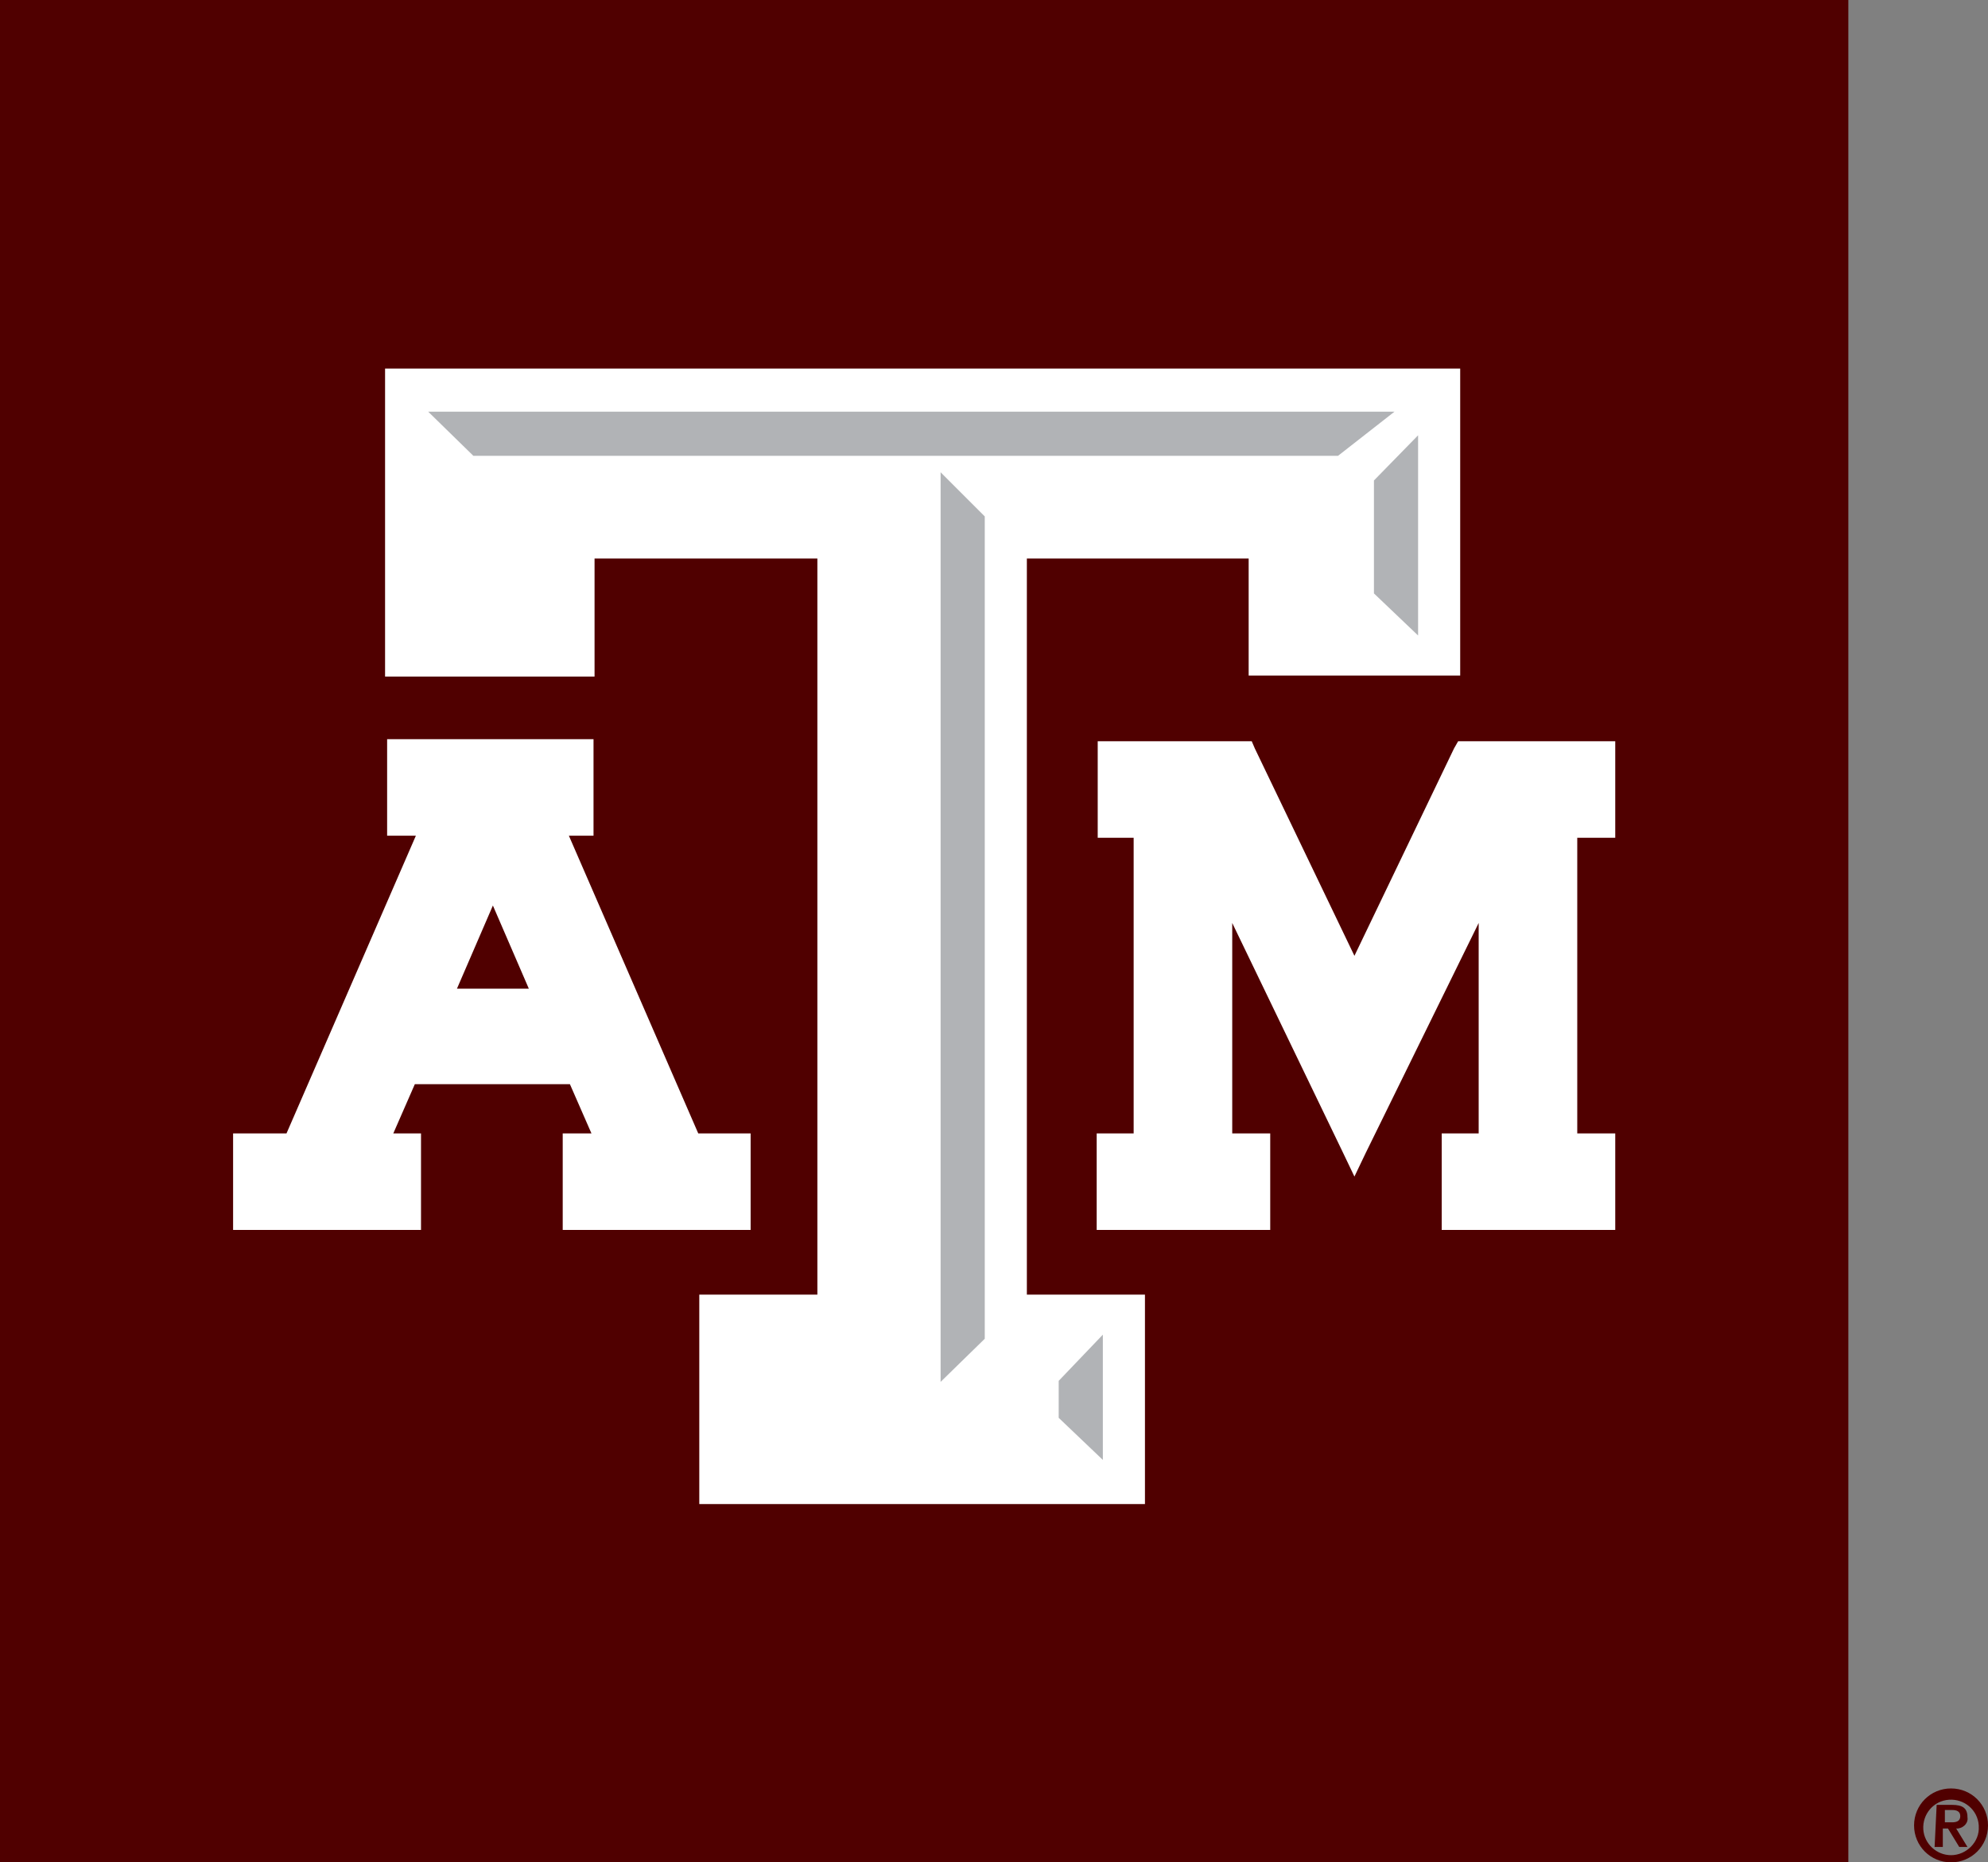
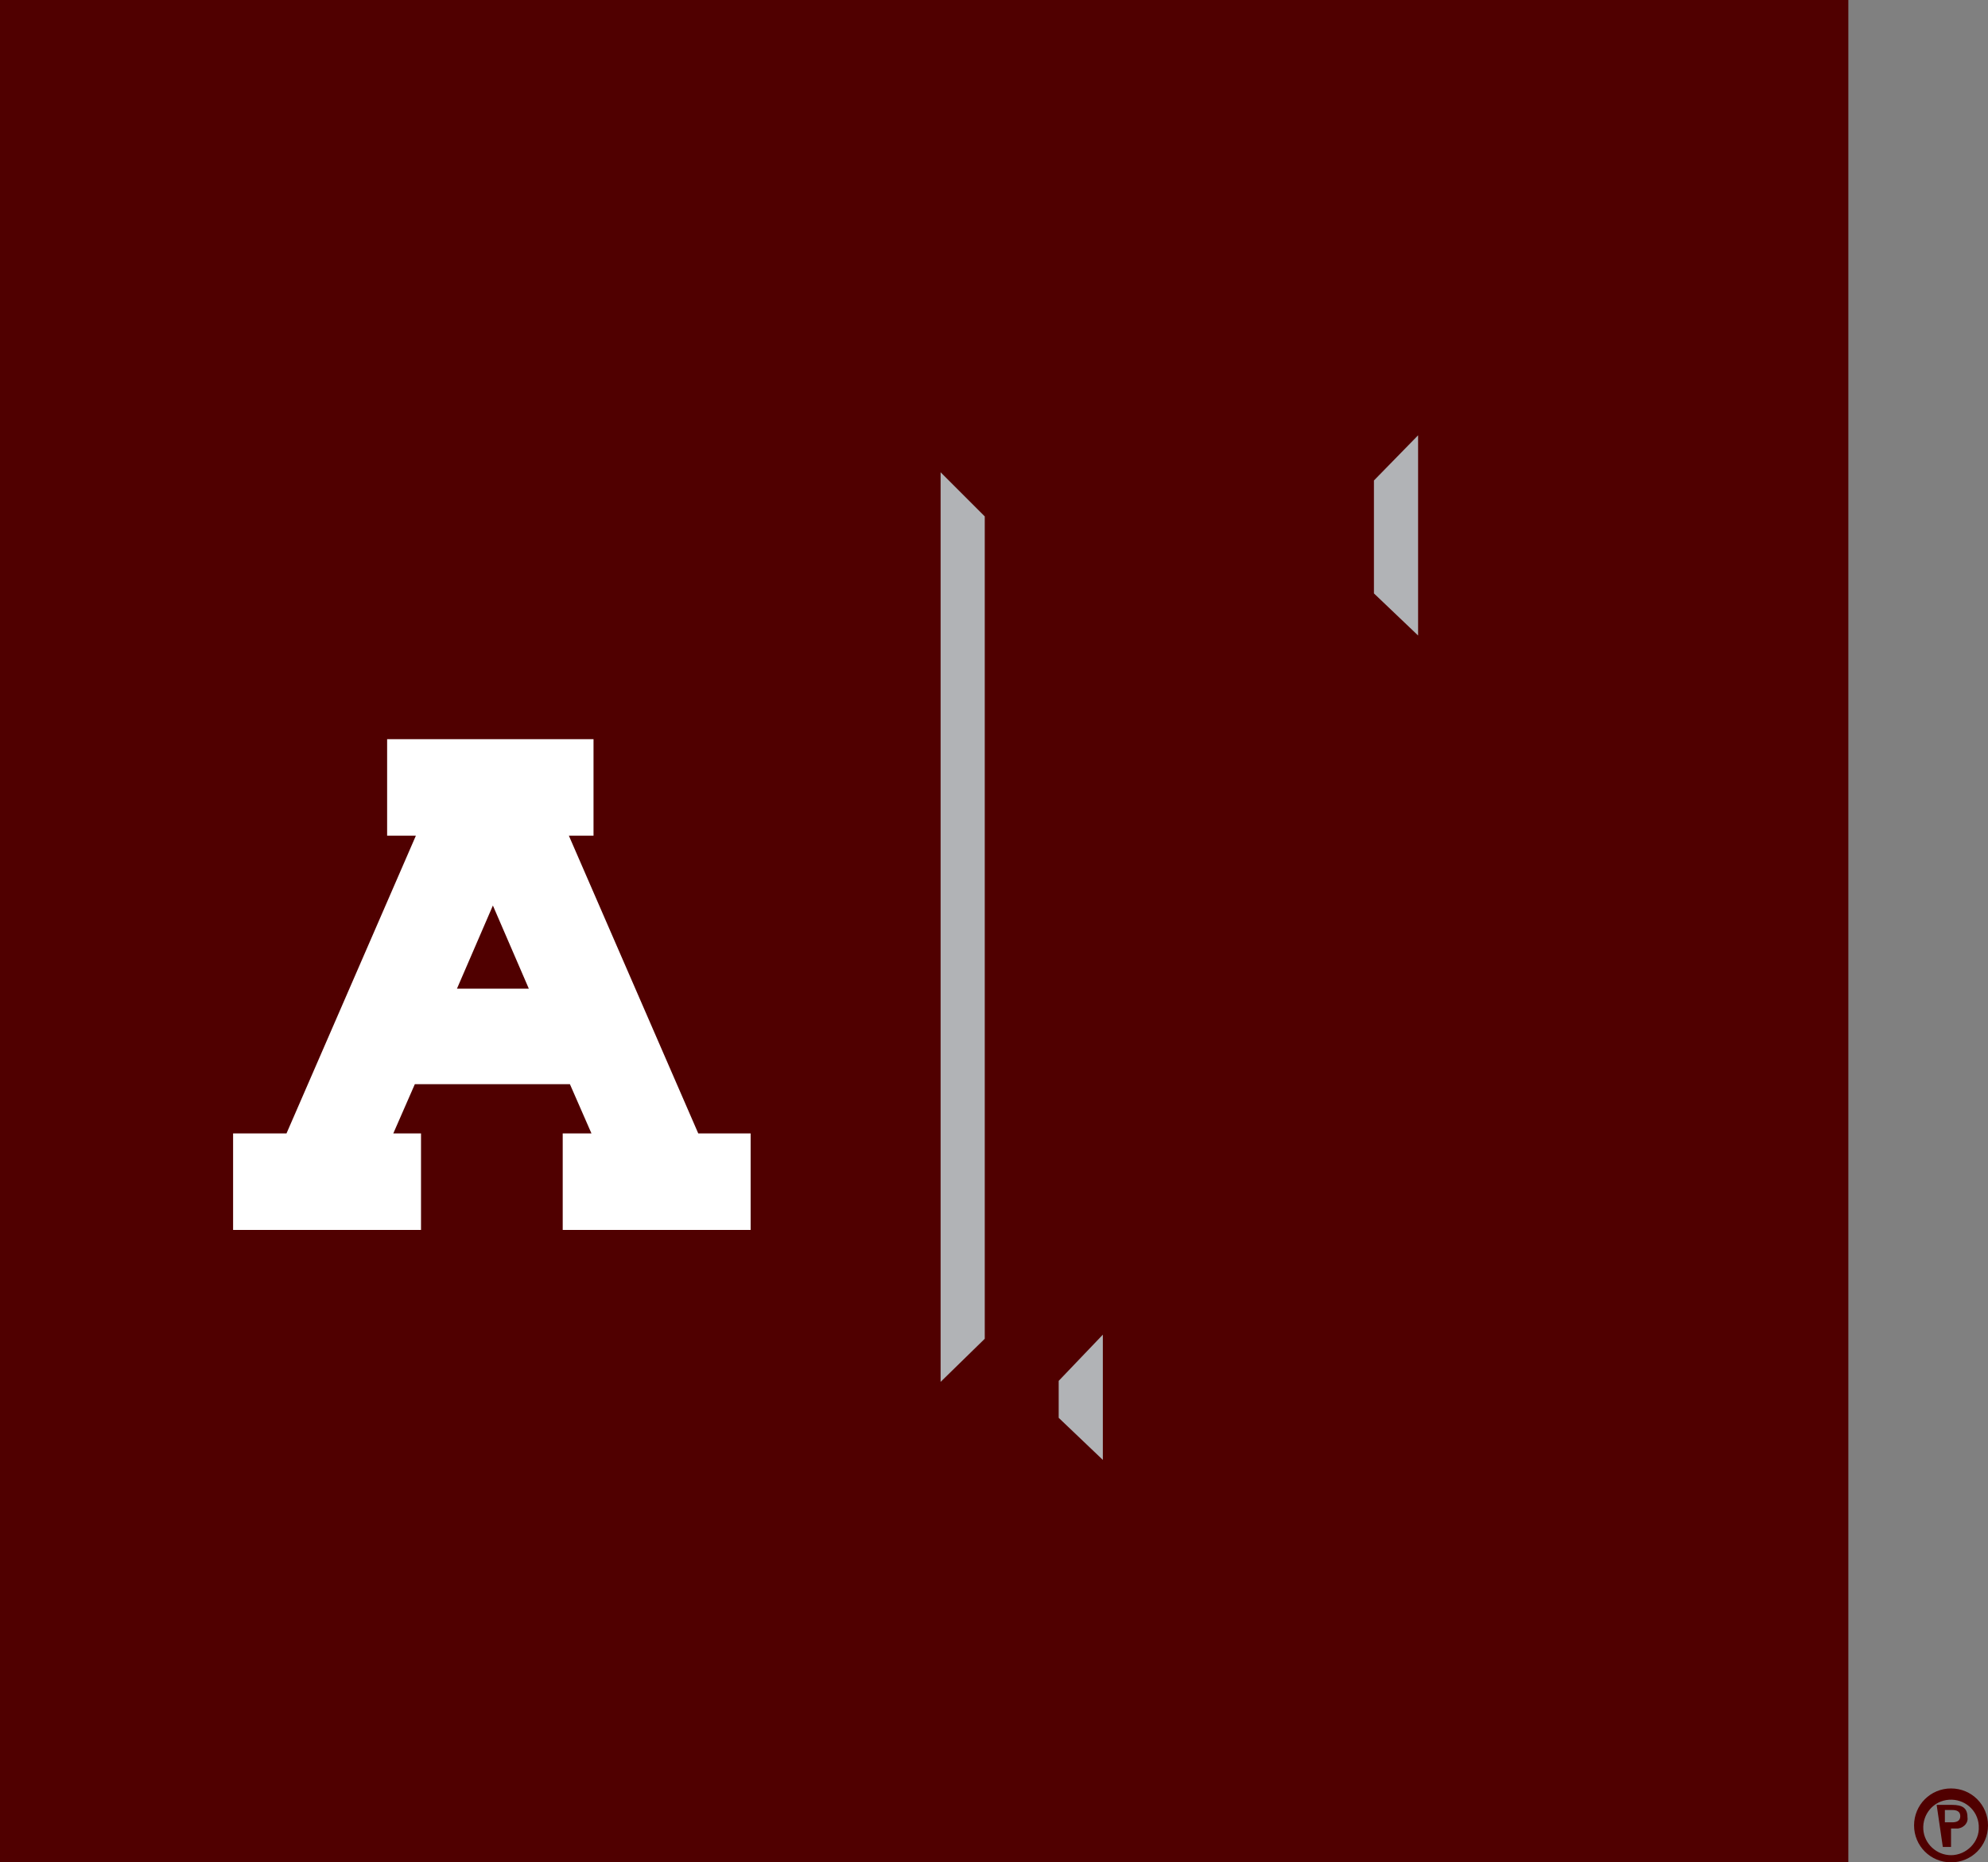
<svg xmlns="http://www.w3.org/2000/svg" version="1.1" id="Layer_1" x="0px" y="0px" viewBox="0 0 193.6 181.4" style="enable-background:new 0 0 193.6 181.4;" xml:space="preserve">
  <rect x="0" y="0" width="193.6" height="181.4" fill="#808080" stroke="none" />
  <style type="text/css">
	.st0{fill:#500000;}
	.st1{fill:#FFFFFF;}
	.st2{fill:#B1B3B6;}
</style>
  <title>Artboard 1</title>
  <rect class="st0" width="180" height="181.4" />
-   <polygon class="st1" points="156.1,72.2 142.7,72.2 142,72.2 141.6,72.9 131.9,93.1 122.2,72.9 121.9,72.2 121.1,72.2 108.2,72.2   106.9,72.2 106.9,73.4 106.9,80.3 106.9,81.6 108.2,81.6 110.4,81.6 110.4,110.4 108,110.4 106.8,110.4 106.8,111.7 106.8,118.6   106.8,119.8 108,119.8 122.5,119.8 123.7,119.8 123.7,118.6 123.7,111.7 123.7,110.4 122.5,110.4 120,110.4 120,89.9 130.8,112.3   131.9,114.6 133,112.3 144,89.9 144,110.4 141.6,110.4 140.4,110.4 140.4,111.7 140.4,118.6 140.4,119.8 141.6,119.8 156.1,119.8   157.3,119.8 157.3,118.6 157.3,111.7 157.3,110.4 156.1,110.4 153.6,110.4 153.6,81.6 156.1,81.6 157.3,81.6 157.3,80.3 157.3,73.4   157.3,72.2 " />
  <path class="st1" d="M71.8,110.4H68l-12.6-29h2.4V72H37.7v9.4h2.8l-12.6,29h-5.2v9.4H41v-9.4h-2.7l2.1-4.8h15.1l2.1,4.8h-2.8v9.4  h18.3v-9.4L71.8,110.4z M51.5,96.3h-7l3.5-8.1L51.5,96.3z" />
-   <polygon class="st1" points="140.7,35.9 38.9,35.9 37.5,35.9 37.5,37.3 37.5,64.5 37.5,65.9 38.9,65.9 56.5,65.9 57.9,65.9   57.9,64.5 57.9,54.4 79.6,54.4 79.6,126.1 69.5,126.1 68.1,126.1 68.1,127.5 68.1,145.1 68.1,146.5 69.5,146.5 110.1,146.5   111.5,146.5 111.5,145.1 111.5,127.5 111.5,126.1 110.1,126.1 100,126.1 100,54.4 121.6,54.4 121.6,64.4 121.6,65.8 123,65.8   140.7,65.8 142.2,65.8 142.2,64.4 142.2,37.3 142.2,35.9 " />
  <polygon class="st2" points="103.1,134.5 107.4,130 107.4,142.2 103.1,138.1 " />
  <polygon class="st2" points="95.9,130.4 91.6,134.6 91.6,46 95.9,50.3 " />
-   <polygon class="st2" points="46.1,44.4 41.7,40.1 135.8,40.1 130.3,44.4 " />
  <polygon class="st2" points="138.1,61.9 133.8,57.8 133.8,46.8 138.1,42.4 " />
-   <path class="st0" d="M186.4,177.8c0-2,1.6-3.6,3.6-3.6s3.6,1.6,3.6,3.6s-1.6,3.6-3.6,3.6S186.4,179.8,186.4,177.8L186.4,177.8z   M192.7,177.8c-0.1-1.5-1.4-2.6-2.9-2.5c-1.5,0.1-2.6,1.4-2.5,2.9c0.1,1.4,1.3,2.5,2.7,2.5c1.5,0,2.8-1.3,2.7-2.8  C192.7,177.9,192.7,177.9,192.7,177.8z M188.6,175.8h1.5c1,0,1.5,0.3,1.5,1.2c0.1,0.5-0.3,1-0.9,1.1c-0.1,0-0.1,0-0.2,0l1.1,1.8  h-0.8l-1.1-1.8h-0.5v1.8h-0.8L188.6,175.8z M189.4,177.5h0.7c0.4,0,0.8-0.1,0.8-0.6s-0.4-0.6-0.8-0.6h-0.7V177.5z" />
+   <path class="st0" d="M186.4,177.8c0-2,1.6-3.6,3.6-3.6s3.6,1.6,3.6,3.6s-1.6,3.6-3.6,3.6S186.4,179.8,186.4,177.8L186.4,177.8z   M192.7,177.8c-0.1-1.5-1.4-2.6-2.9-2.5c-1.5,0.1-2.6,1.4-2.5,2.9c0.1,1.4,1.3,2.5,2.7,2.5c1.5,0,2.8-1.3,2.7-2.8  C192.7,177.9,192.7,177.9,192.7,177.8z M188.6,175.8h1.5c1,0,1.5,0.3,1.5,1.2c0.1,0.5-0.3,1-0.9,1.1c-0.1,0-0.1,0-0.2,0l1.1,1.8  l-1.1-1.8h-0.5v1.8h-0.8L188.6,175.8z M189.4,177.5h0.7c0.4,0,0.8-0.1,0.8-0.6s-0.4-0.6-0.8-0.6h-0.7V177.5z" />
</svg>